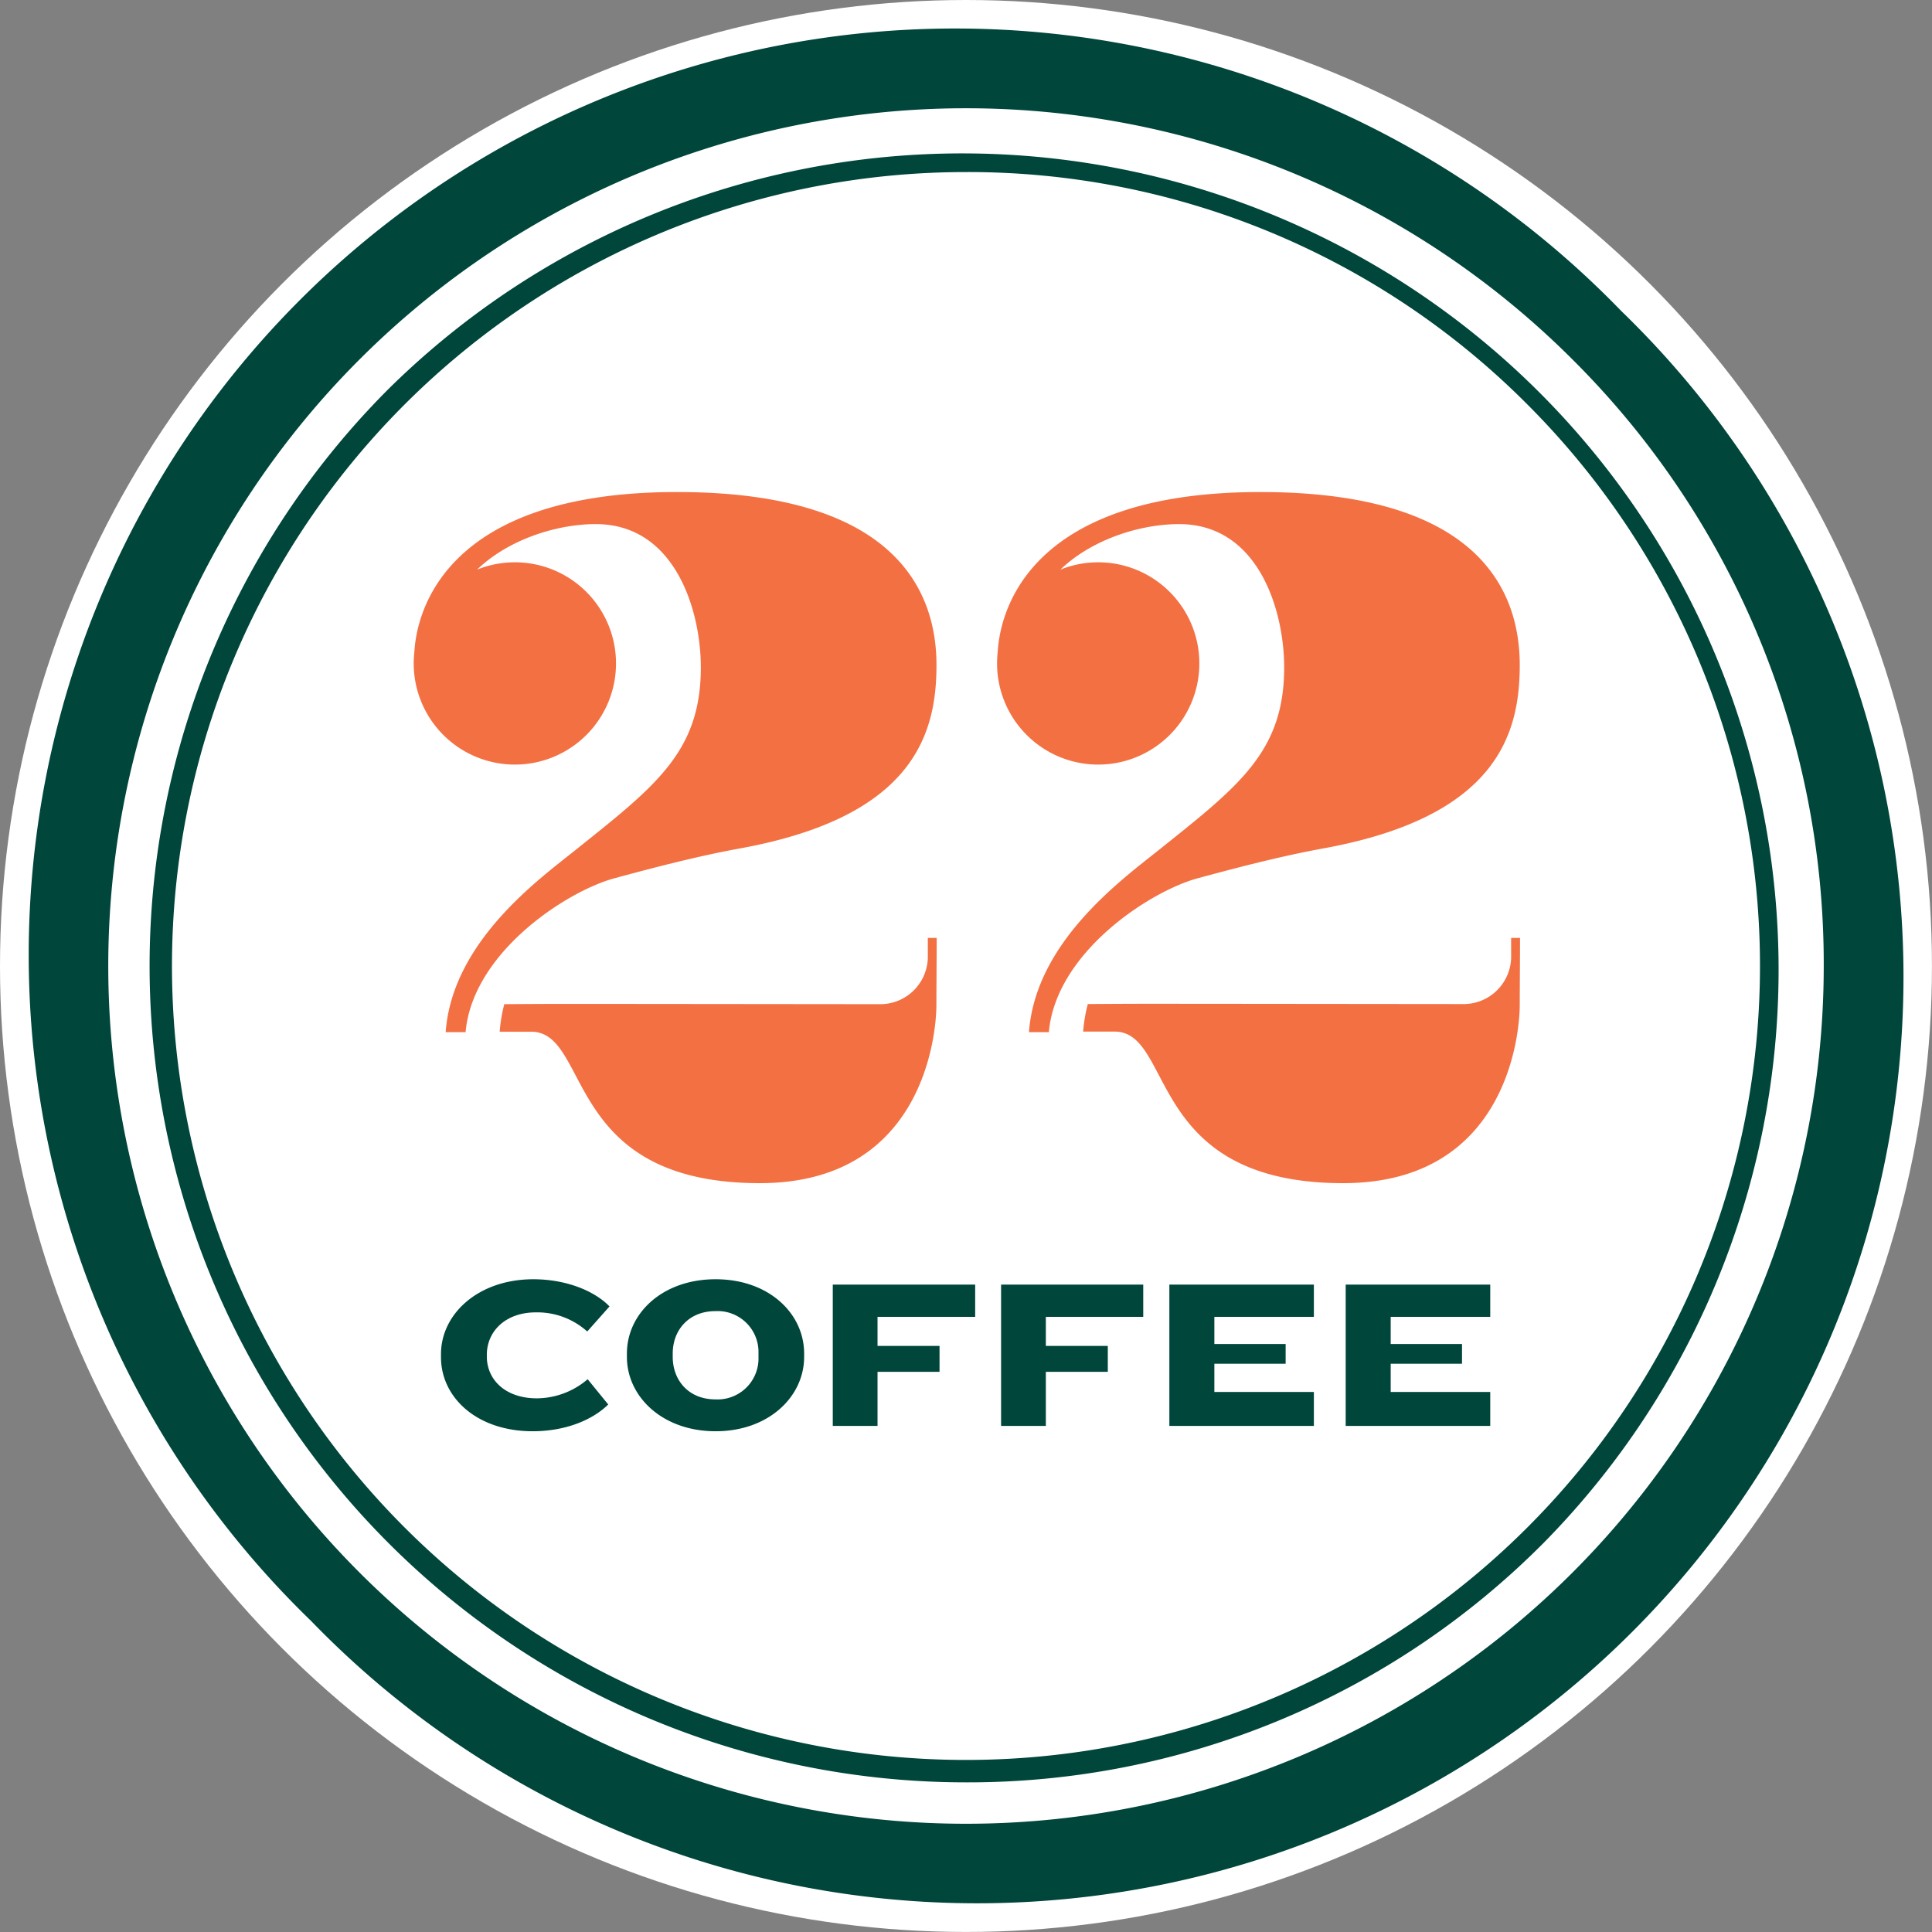
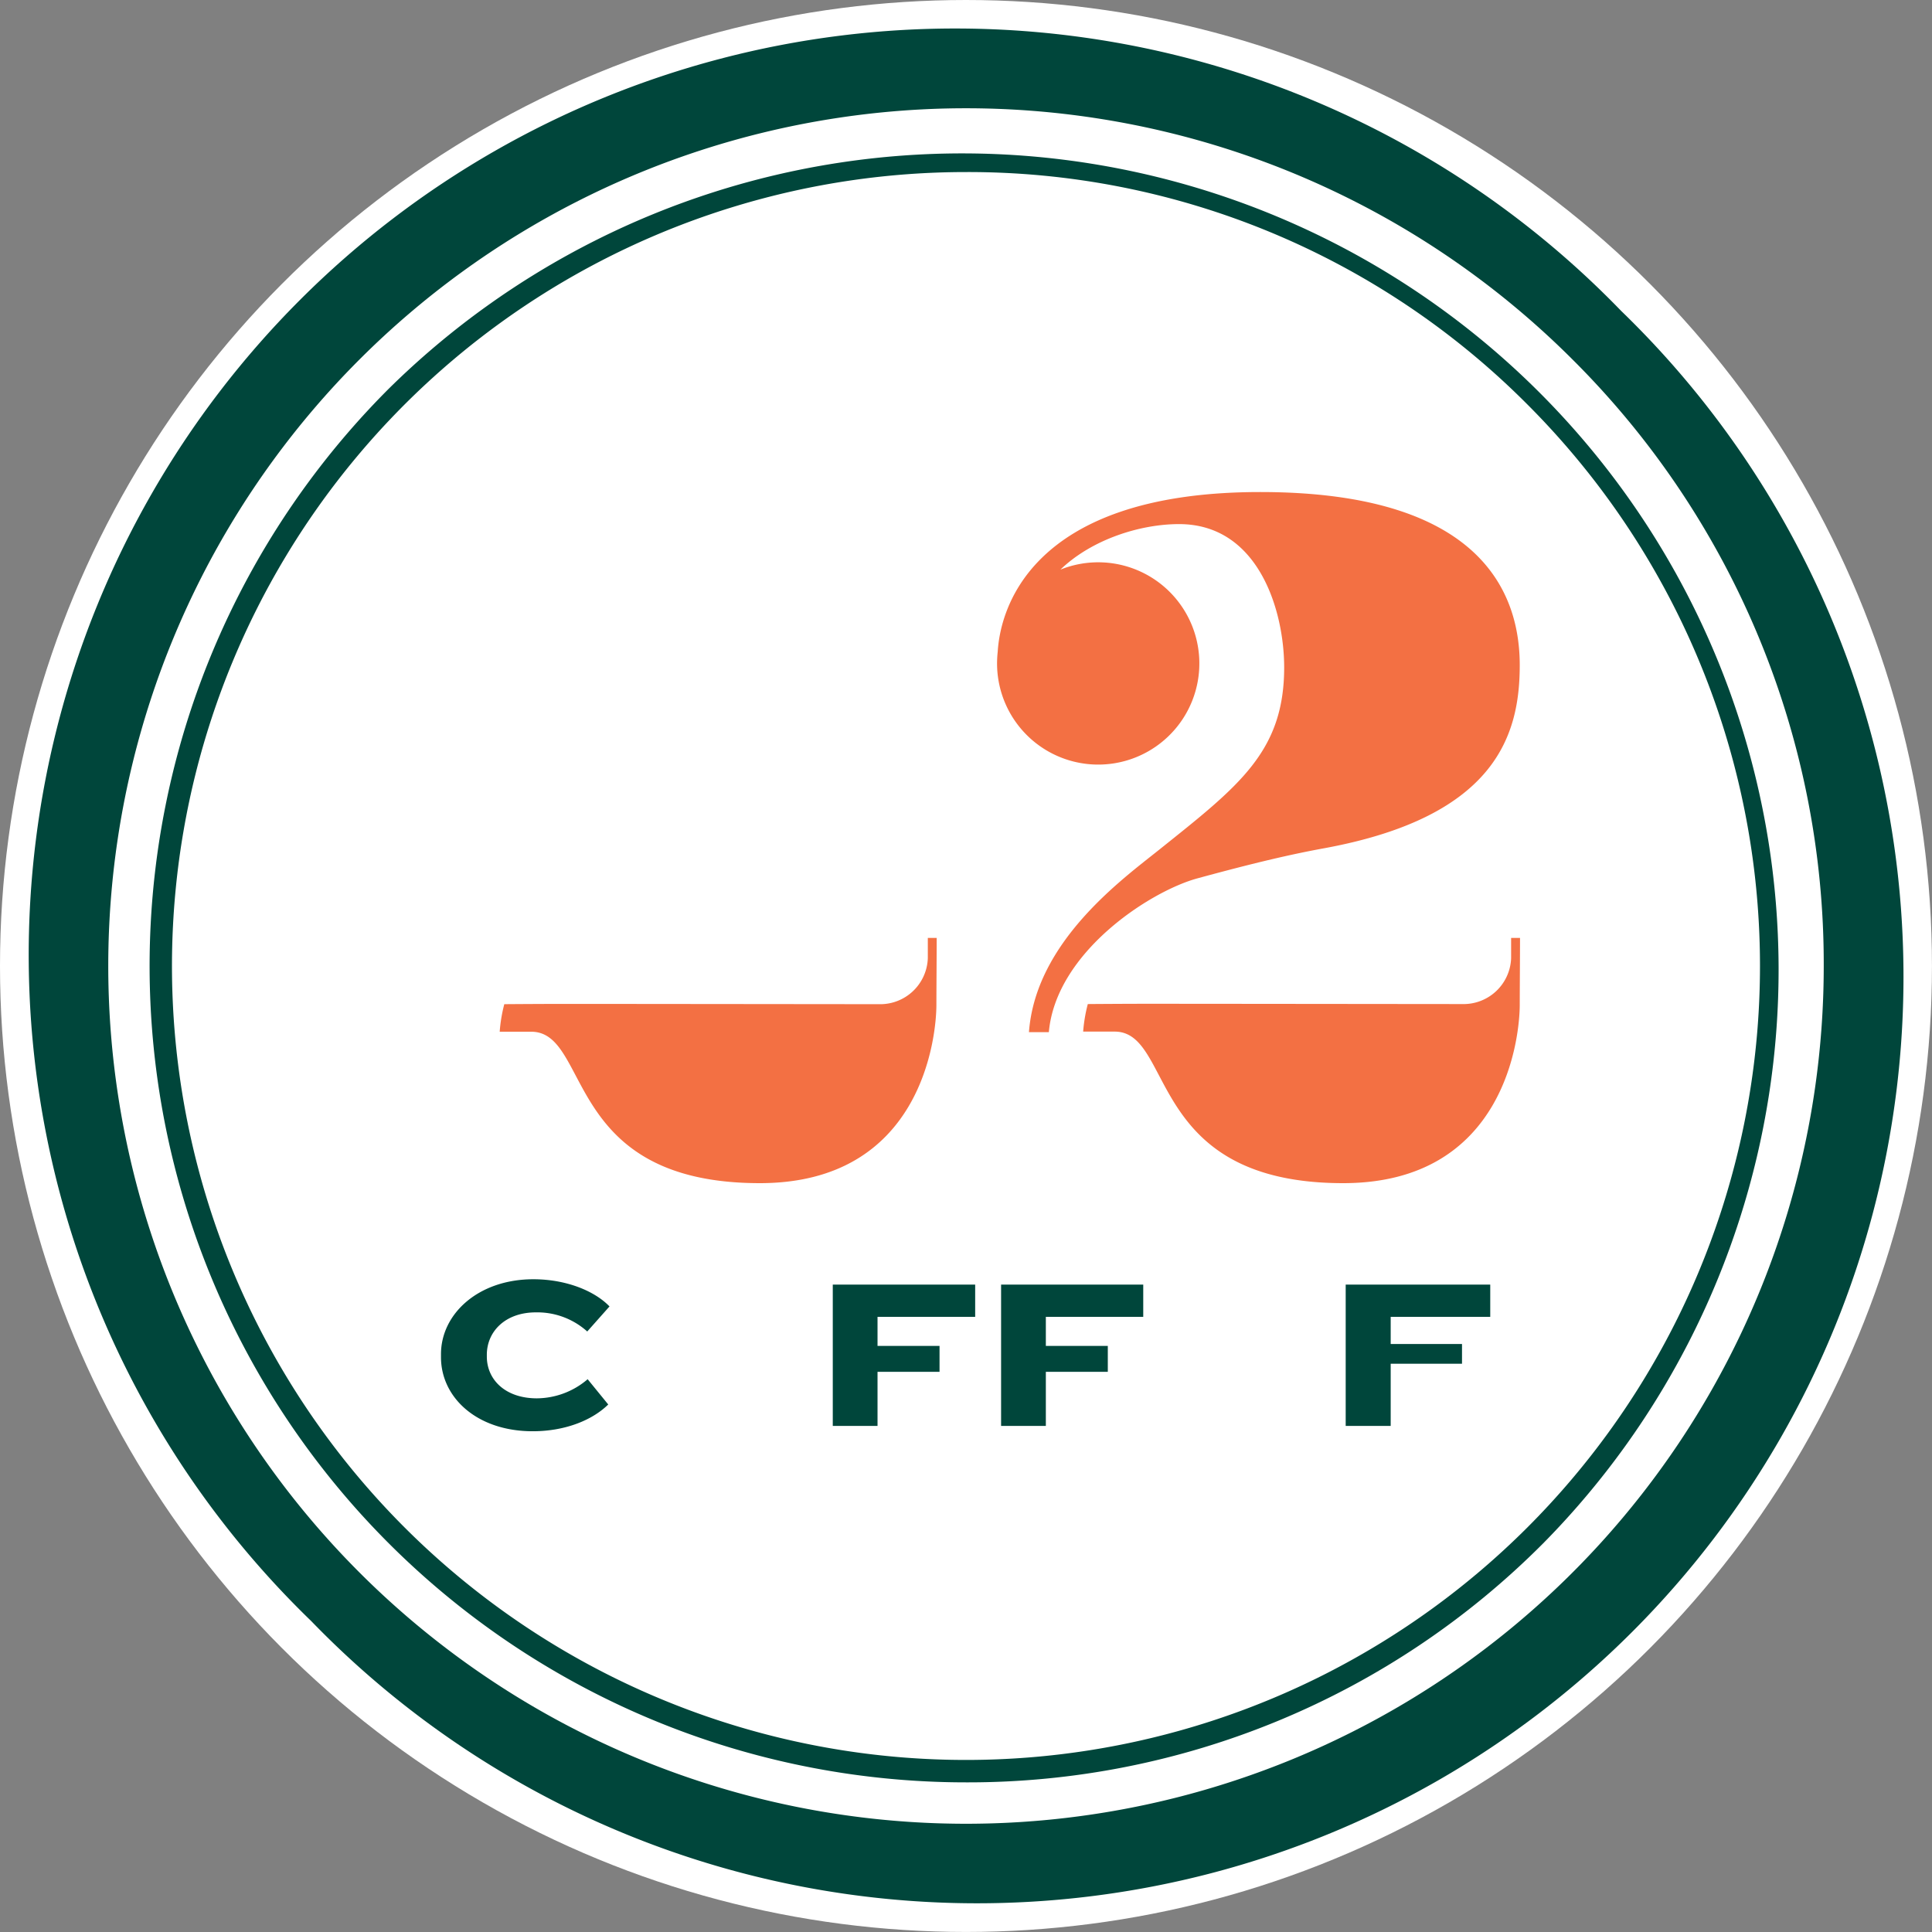
<svg xmlns="http://www.w3.org/2000/svg" viewBox="0 0 474.87 474.87">
  <rect x="0" y="0" width="474.87" height="474.87" fill="#808080" stroke="none" />
  <defs>
    <style>.cls-1{fill:#fff;}.cls-2{fill:#00463b;}.cls-3{fill:#f37043;}</style>
  </defs>
  <g id="Layer_2" data-name="Layer 2">
    <g id="Layer_1-2" data-name="Layer 1">
      <circle class="cls-1" cx="237.43" cy="237.43" r="237.43" />
      <path class="cls-2" d="M398.46,76.41a227.72,227.72,0,1,0-322,322,227.72,227.72,0,1,0,322-322Zm49.8,161A210.82,210.82,0,0,1,88.36,386.51,210.82,210.82,0,1,1,386.51,88.36,209.44,209.44,0,0,1,448.26,237.43Z" />
      <path class="cls-2" d="M237.43,438.09A200.65,200.65,0,0,1,95.55,95.55,200.66,200.66,0,0,1,379.32,379.32,199.35,199.35,0,0,1,237.43,438.09Zm0-395.8a195.14,195.14,0,0,0-138,333.13,195.14,195.14,0,1,0,276-276A193.86,193.86,0,0,0,237.43,42.29Z" />
      <path class="cls-3" d="M186.76,290.81c39.92,0,43.4-36.15,43.4-43.85,0-3.33.07-12.12.07-16.43h-2.18v5A11.71,11.71,0,0,1,216,246.82c-2.15,0-65.7-.07-77.65-.07-4.13,0-12.41.05-14.4.07a37.53,37.53,0,0,0-1.13,6.77l7.77,0C145.32,253.62,138.23,290.81,186.76,290.81Z" />
-       <path class="cls-3" d="M166.39,120.94c-57.61,0-64,30-64.54,39.26a26.17,26.17,0,0,0-.16,2.81,24.86,24.86,0,1,0,15.57-23c7.72-7.44,19.6-11.19,29.17-11.19,19.57,0,25.83,21.31,25.83,35.22,0,20.75-11.15,29.16-30.72,44.82-9.17,7.33-30.36,22.63-32,44.83h4.9c1.73-19.6,24.8-34.59,36.48-37.79,14.68-4,23.46-6,31.31-7.43,42.47-7.83,47.95-28.18,47.95-45S221.58,120.94,166.39,120.94Z" />
      <path class="cls-3" d="M330.14,290.81c39.92,0,43.4-36.15,43.4-43.85,0-3.33.07-12.12.07-16.43h-2.19v5a11.7,11.7,0,0,1-12,11.26c-2.16,0-65.7-.07-77.65-.07-4.13,0-12.42.05-14.4.07a38.44,38.44,0,0,0-1.14,6.77l7.78,0C288.7,253.62,281.6,290.81,330.14,290.81Z" />
      <path class="cls-3" d="M309.77,120.94c-57.61,0-64,30-64.54,39.26a26.17,26.17,0,0,0-.16,2.81,24.86,24.86,0,1,0,15.57-23c7.72-7.44,19.6-11.19,29.17-11.19,19.56,0,25.83,21.31,25.83,35.22,0,20.75-11.16,29.16-30.73,44.82-9.16,7.33-30.35,22.63-32,44.83h4.89c1.73-19.6,24.81-34.59,36.49-37.79,14.68-4,23.46-6,31.31-7.43,42.46-7.83,47.94-28.18,47.94-45S365,120.94,309.77,120.94Z" />
      <path class="cls-2" d="M144.34,327.27a18.36,18.36,0,0,0-12.63-4.7c-7.51,0-12.05,4.7-12.05,10.43v.42c0,5.69,4.54,10.28,12.31,10.28a19.37,19.37,0,0,0,12.47-4.7l5.06,6.21c-3.81,3.76-10.43,6.58-18.57,6.58-13.72,0-22.54-8.3-22.54-18.21v-.73c0-9.91,9.18-18.42,22.7-18.42,8,0,15,2.82,18.72,6.68Z" />
-       <path class="cls-2" d="M175.89,351.79c-13.14,0-21.8-8.56-21.8-18.26v-.84c0-9.81,8.66-18.26,21.8-18.26s21.76,8.45,21.76,18.26v.84C197.65,343.23,189,351.79,175.89,351.79Zm10.54-19.15a10.06,10.06,0,0,0-10.54-10.38c-6.83,0-10.54,4.9-10.54,10.38v.89c0,5.53,3.71,10.43,10.54,10.43a10.07,10.07,0,0,0,10.54-10.43Z" />
      <path class="cls-2" d="M215.69,323.67v7.14h15.24v6.37H215.69v13.3h-11V315.74h35v7.93Z" />
      <path class="cls-2" d="M257.06,323.67v7.14h15.23v6.37H257.06v13.3h-11V315.74H281v7.93Z" />
-       <path class="cls-2" d="M287.42,350.48V315.74h35.52v7.93H298.48v6.67H316v4.86H298.48v6.93h24.46v8.35Z" />
-       <path class="cls-2" d="M330.76,350.48V315.74h35.53v7.93H341.82v6.67h17.53v4.86H341.82v6.93h24.47v8.35Z" />
+       <path class="cls-2" d="M330.76,350.48V315.74h35.53v7.93H341.82v6.67h17.53v4.86H341.82v6.93v8.35Z" />
    </g>
  </g>
</svg>